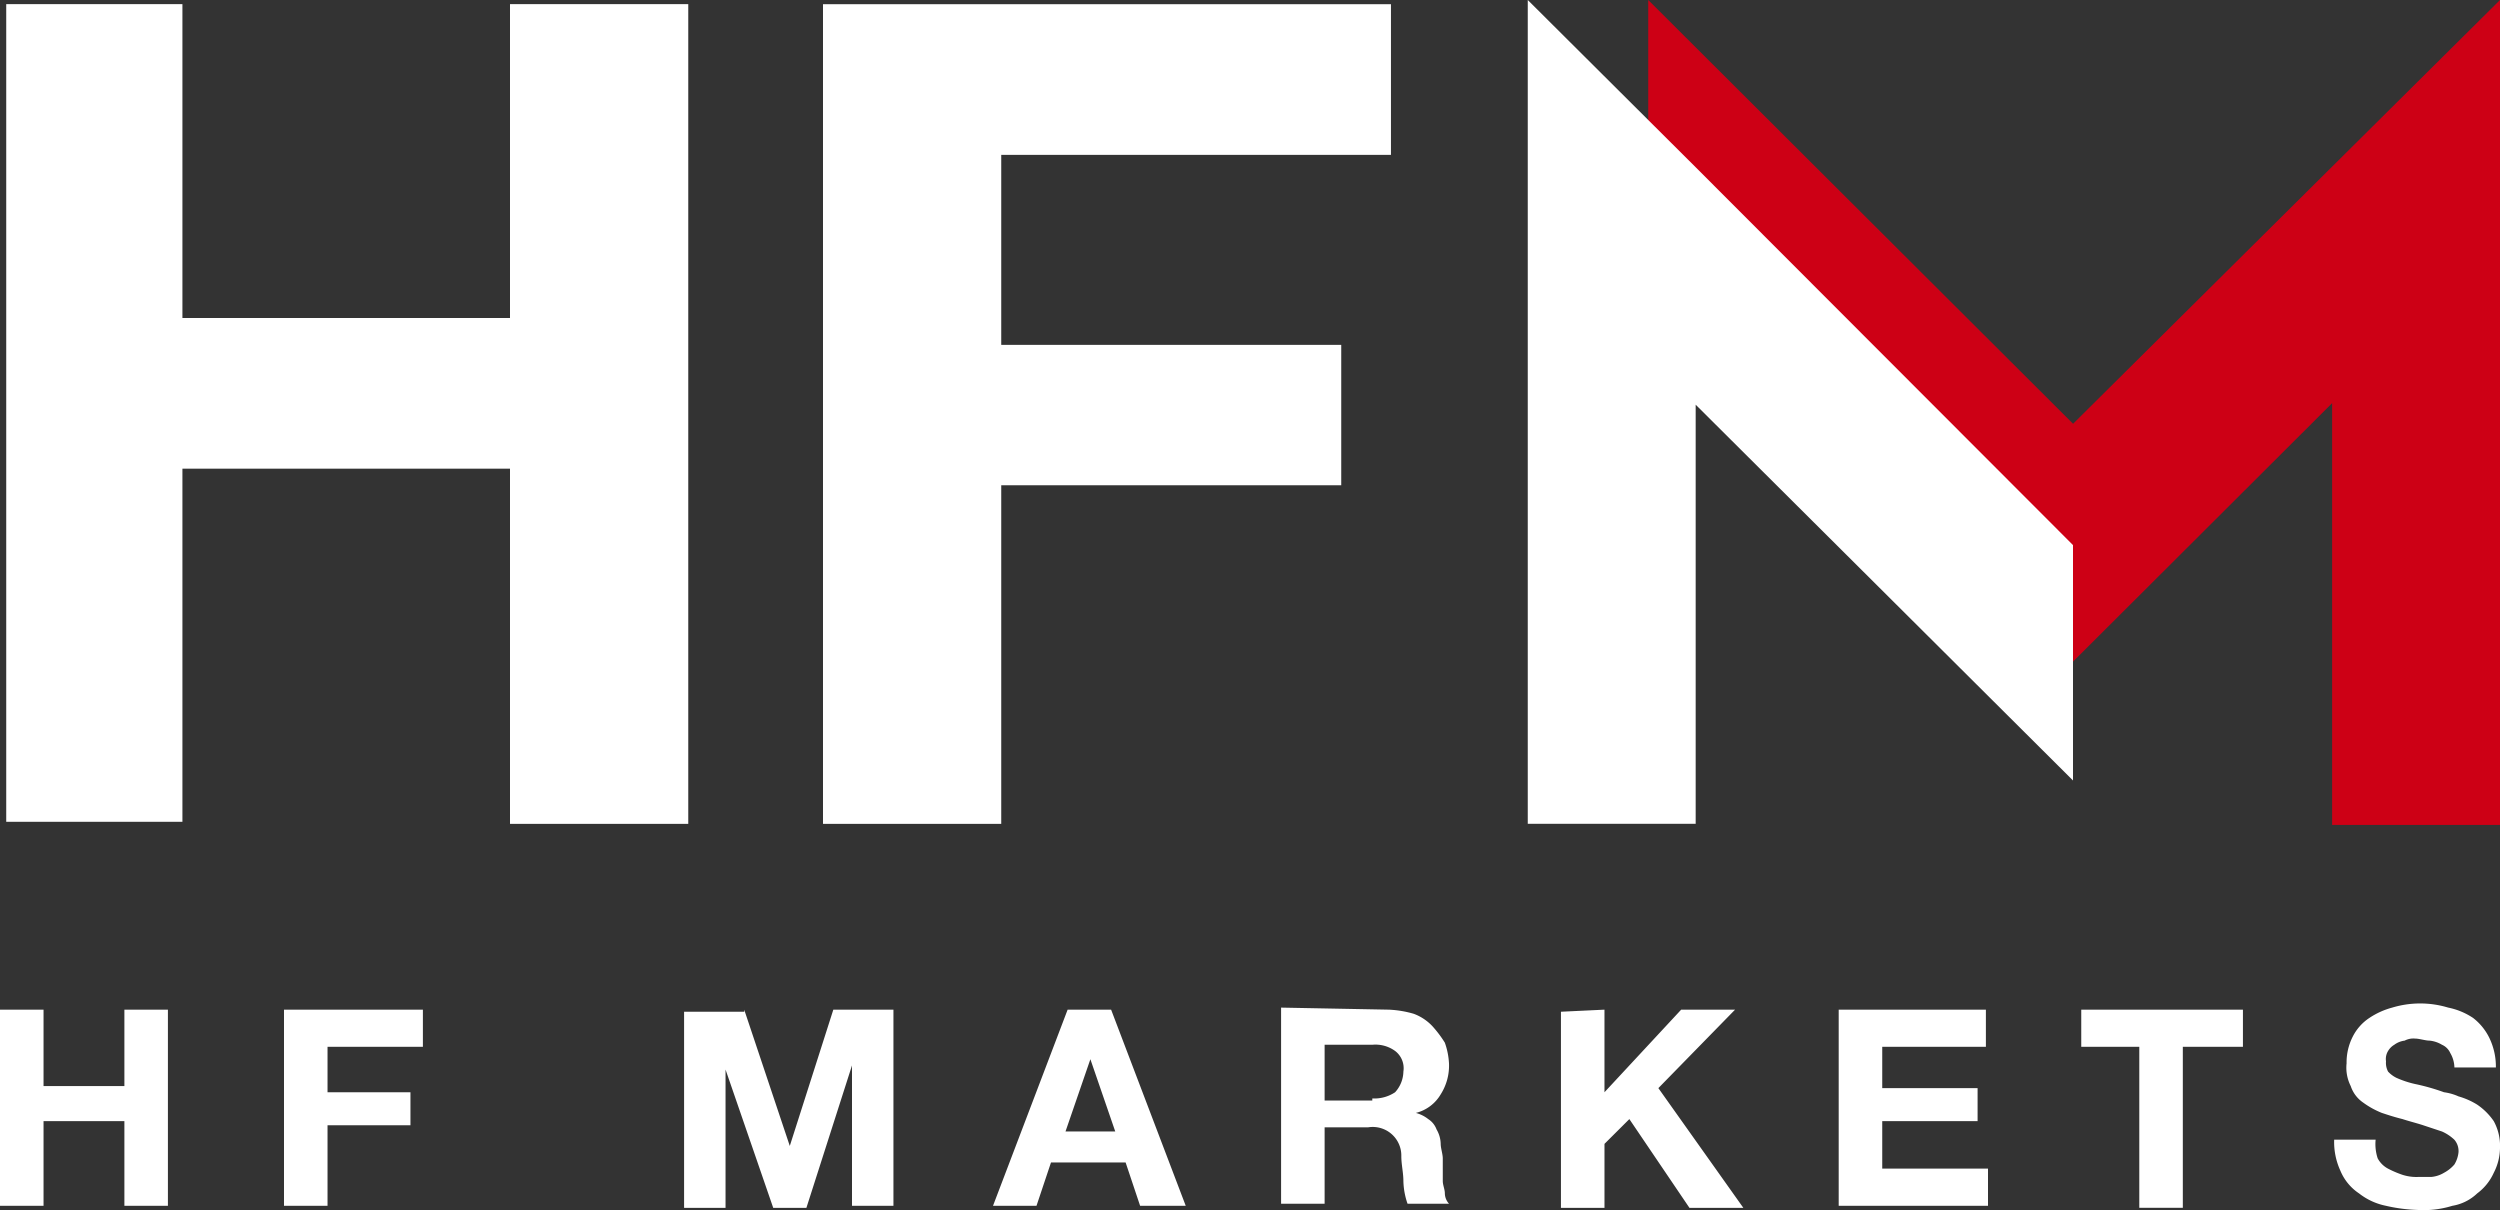
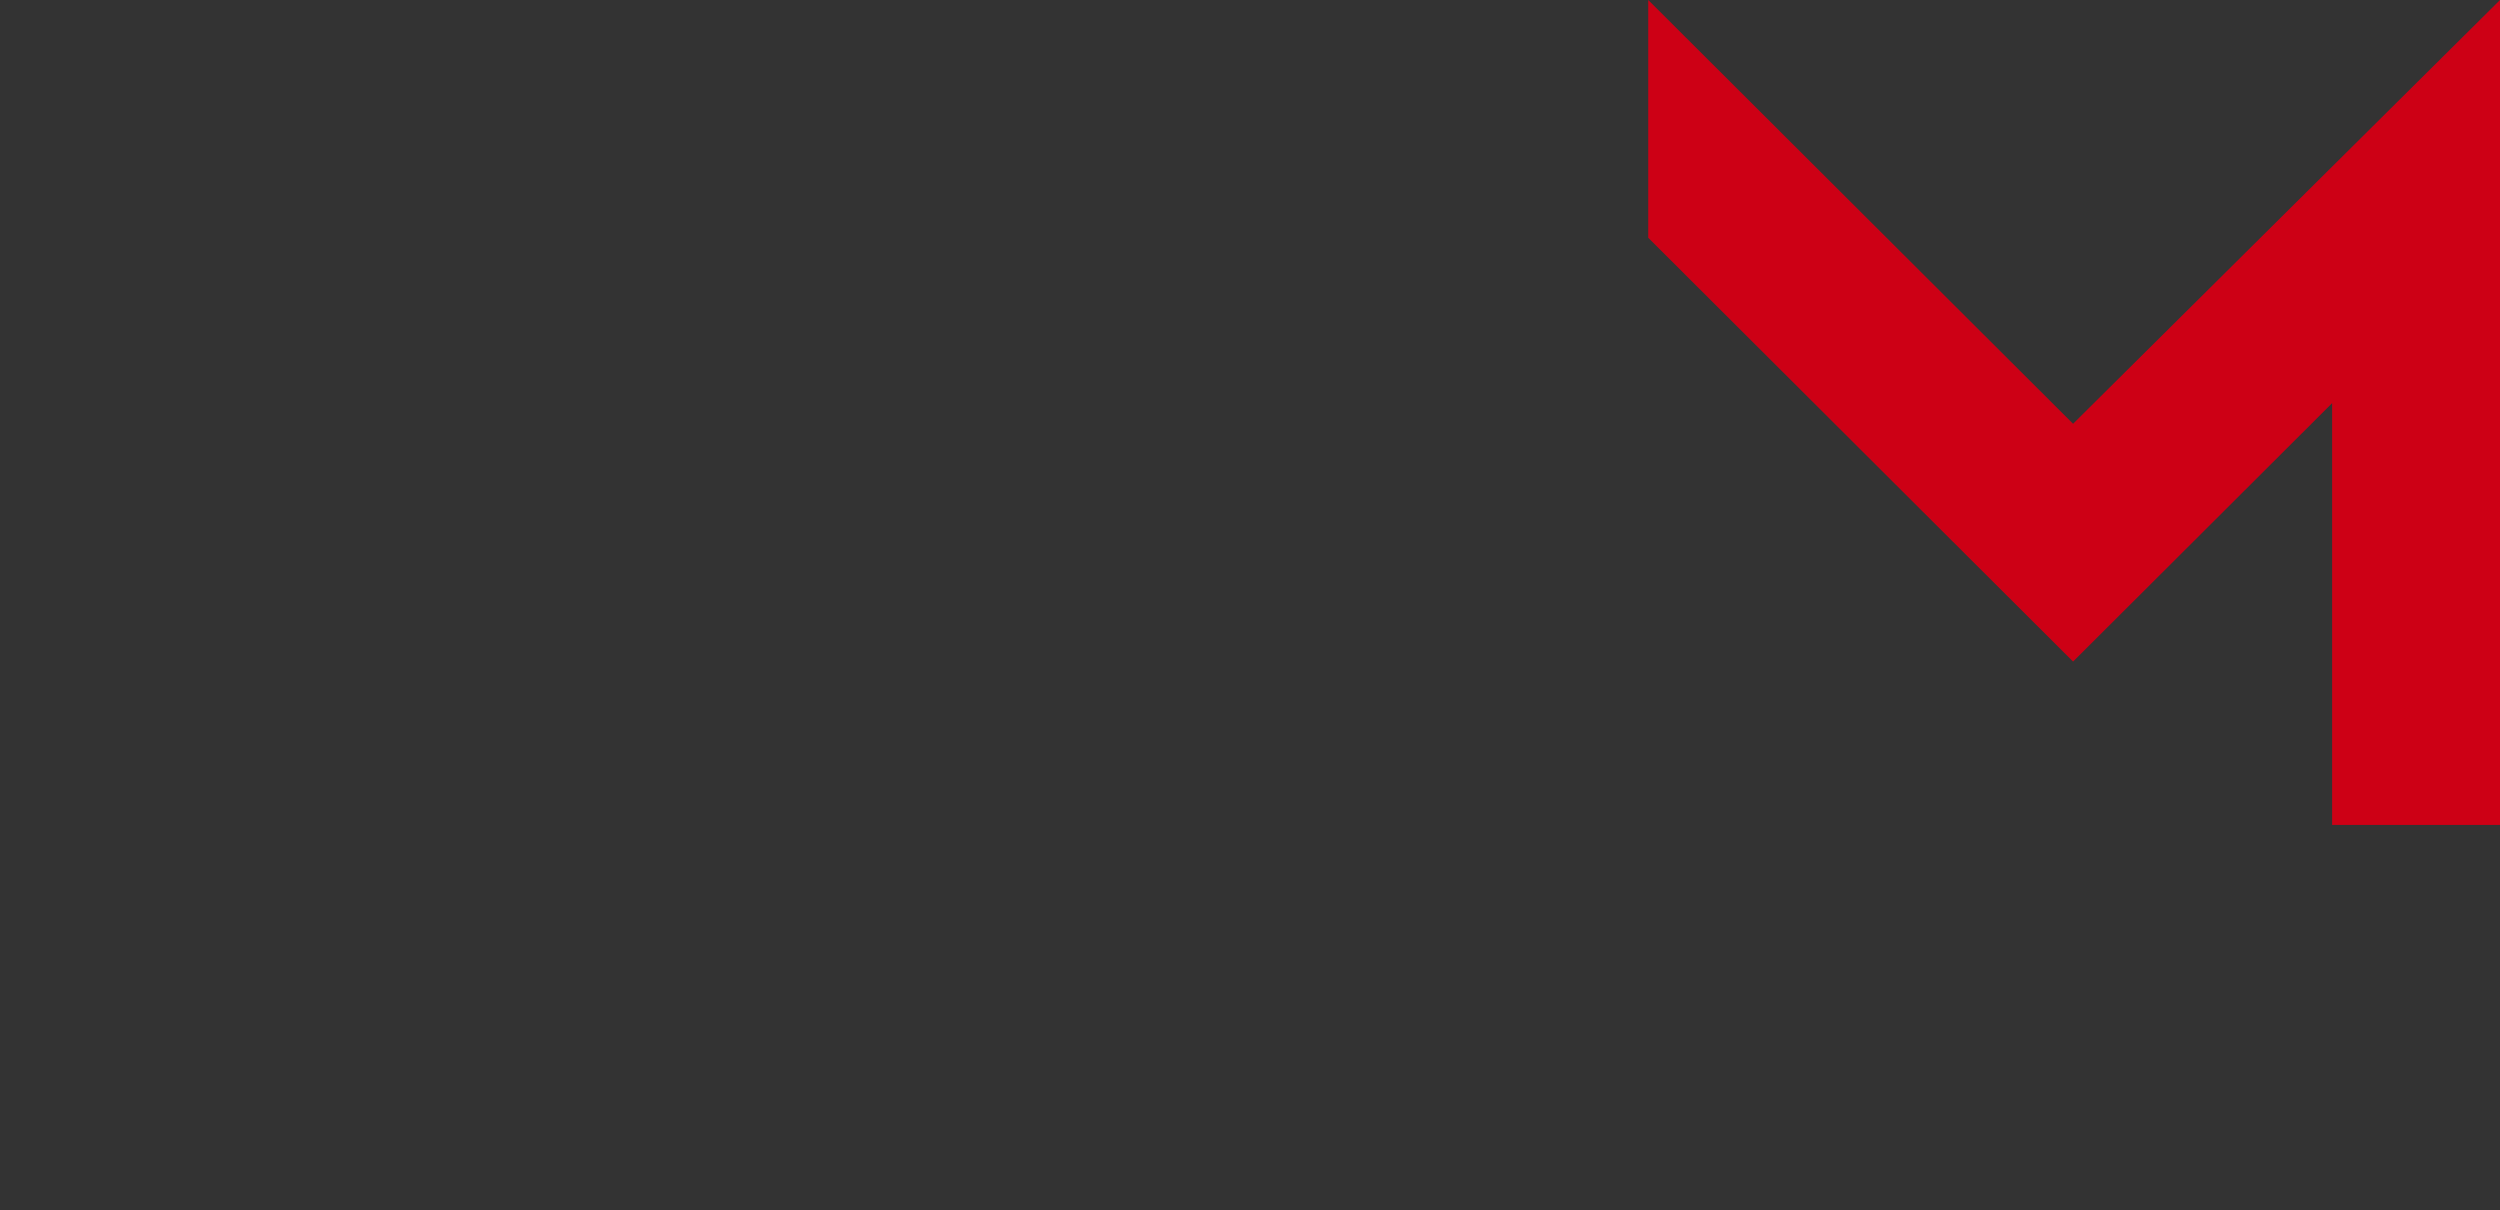
<svg xmlns="http://www.w3.org/2000/svg" id="mv_logo.svg" width="250" height="121" viewBox="0 0 250 121">
  <rect x="0" y="0" width="250" height="121" fill="#333333" stroke="none" />
  <defs>
    <style>
      .cls-1 {
        fill: #cd0015;
      }

      .cls-1, .cls-2 {
        fill-rule: evenodd;
      }

      .cls-2 {
        fill: #fff;
      }
    </style>
  </defs>
  <path id="シェイプ_14" data-name="シェイプ 14" class="cls-1" d="M834.307,217.379L791.824,175v23.776l42.483,42.382,12.021-11.991h0l13.885-13.853v42.177H877V175Z" transform="translate(-627 -175)" />
-   <path id="シェイプ_13" data-name="シェイプ 13" class="cls-2" d="M631.354,275.966v7.639h8.085v-7.639h4.352v19.616h-4.352v-8.466h-8.085v8.466H627V275.966h4.354Zm37.935,0v3.717h-9.536v4.542h8.292v3.3h-8.292v8.053H655.4V275.966h13.89Zm32.131,0,4.559,13.628h0l4.354-13.628h6.011v19.616H712.2V281.541h0l-4.561,14.246h-3.316l-4.769-13.832h0v13.832h-4.145V276.173h6.012v-0.207Zm36.691,0,7.463,19.616h-4.562l-1.451-4.337H732.1l-1.451,4.337H726.3l7.463-19.616h4.353Zm0.414,12.182-2.487-7.227h0l-2.488,7.227h4.975Zm27.363-12.182a10.4,10.4,0,0,1,2.487.414,4.874,4.874,0,0,1,1.866,1.239,11.417,11.417,0,0,1,1.244,1.651,7.33,7.33,0,0,1,.415,2.065,5.359,5.359,0,0,1-.83,3.1,4,4,0,0,1-2.487,1.858h0a3.387,3.387,0,0,1,1.244.619,2.07,2.07,0,0,1,.829,1.032,2.986,2.986,0,0,1,.414,1.446c0,0.414.208,1.033,0.208,1.445V293.1c0,0.414.207,0.827,0.207,1.238a1.572,1.572,0,0,0,.415,1.034h-4.146a7.372,7.372,0,0,1-.415-2.272c0-.826-0.207-1.652-0.207-2.477a2.859,2.859,0,0,0-3.317-2.89h-4.353v7.639h-4.353V275.76l10.779,0.206h0Zm-1.658,8.878a3.728,3.728,0,0,0,2.28-.619,3.149,3.149,0,0,0,.829-2.064,2.17,2.17,0,0,0-.829-2.065,3.342,3.342,0,0,0-2.28-.62h-4.768v5.576h4.768v-0.208Zm23.217-8.878v8.259l7.67-8.259h5.389l-7.67,7.846,8.5,11.975h-5.39l-6.011-8.878-2.487,2.478v6.4h-4.354V276.173l4.354-.207h0Zm38.142,0v3.717H815.224v4.129h9.535v3.3h-9.535v4.749H825.8v3.717H810.87V275.966h14.719Zm9.536,3.717v-3.717h16.168v3.717h-6.011v16.1h-4.353v-16.1h-5.8Zm29.642,11.149a2.491,2.491,0,0,0,1.038,1.033,10.191,10.191,0,0,0,1.45.619,4.574,4.574,0,0,0,1.659.207h1.243a2.95,2.95,0,0,0,1.244-.414,3.61,3.61,0,0,0,1.036-.826,2.91,2.91,0,0,0,.415-1.238,1.74,1.74,0,0,0-.415-1.239,4.357,4.357,0,0,0-1.244-.826l-1.865-.619c-0.622-.207-1.451-0.413-2.073-0.62-0.829-.207-1.45-0.412-2.073-0.619a8.431,8.431,0,0,1-1.866-1.032,3.22,3.22,0,0,1-1.244-1.653,4.068,4.068,0,0,1-.414-2.27,5.7,5.7,0,0,1,.622-2.684,4.866,4.866,0,0,1,1.658-1.858,7.662,7.662,0,0,1,2.281-1.033,9.672,9.672,0,0,1,5.6,0,6.923,6.923,0,0,1,2.488,1.033,5.629,5.629,0,0,1,1.659,2.064,6.584,6.584,0,0,1,.622,2.891h-4.147a2.972,2.972,0,0,0-.414-1.446,1.62,1.62,0,0,0-.83-0.826,2.958,2.958,0,0,0-1.243-.413c-0.414,0-1.036-.206-1.452-0.206a1.879,1.879,0,0,0-1.036.206,2.2,2.2,0,0,0-1.036.413,1.764,1.764,0,0,0-.621.62,1.538,1.538,0,0,0-.208,1.032,1.852,1.852,0,0,0,.208,1.033,2.843,2.843,0,0,0,.828.619,9.687,9.687,0,0,0,1.865.62,21.1,21.1,0,0,1,2.9.825,5.276,5.276,0,0,1,1.451.414,7.358,7.358,0,0,1,1.866.825,6.293,6.293,0,0,1,1.658,1.652A5.158,5.158,0,0,1,877,289.8a5.484,5.484,0,0,1-.622,2.476,5.238,5.238,0,0,1-1.658,2.064,4.723,4.723,0,0,1-2.487,1.241,9.764,9.764,0,0,1-3.525.412,16.17,16.17,0,0,1-3.109-.412,6.417,6.417,0,0,1-2.695-1.241,5.041,5.041,0,0,1-1.866-2.27,6.879,6.879,0,0,1-.621-3.1h4.146A4.551,4.551,0,0,0,864.767,290.832ZM645.242,175.414V206.8H678V175.414h17.826v81.97H678V221.87H645.242v35.307H627.623V175.414h17.619Zm120.854,0v15.072H727.124v19h34v14.04h-34v33.862H709.3v-81.97h56.8Zm30.471,16.311L779.776,175v82.383h16.791V215.469L834.3,253.048V229.509Z" transform="translate(-627 -175)" />
</svg>